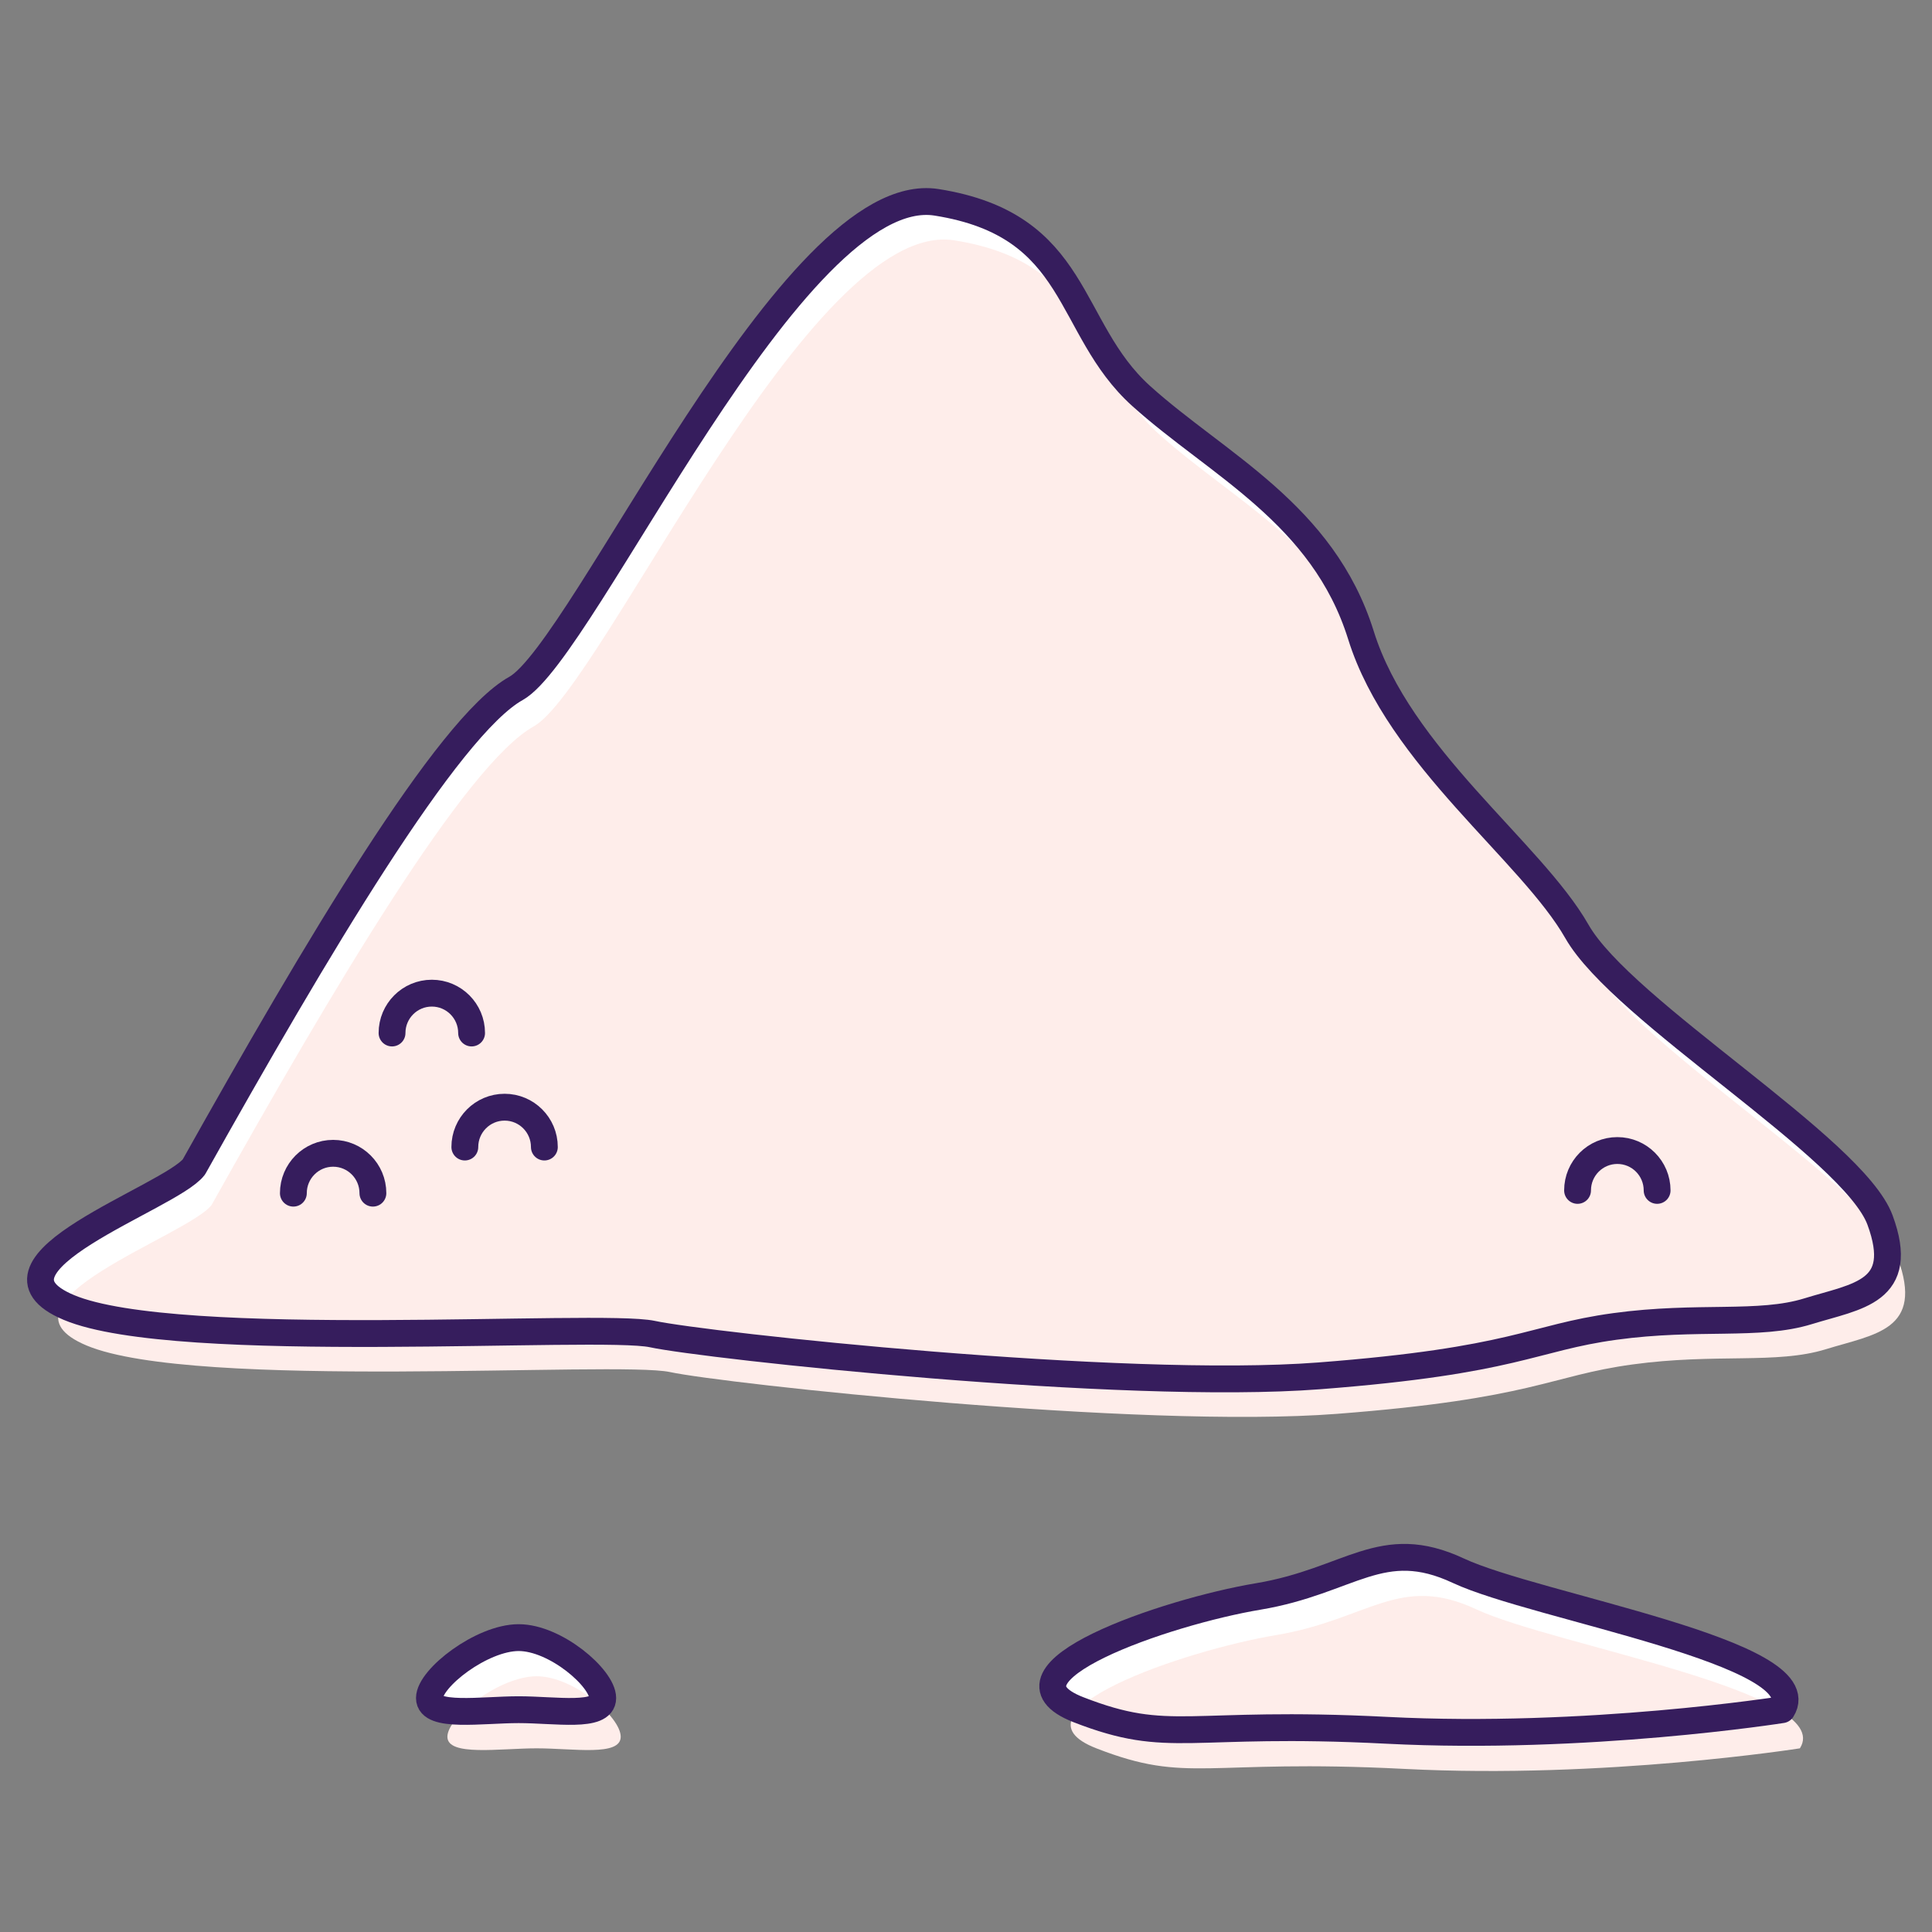
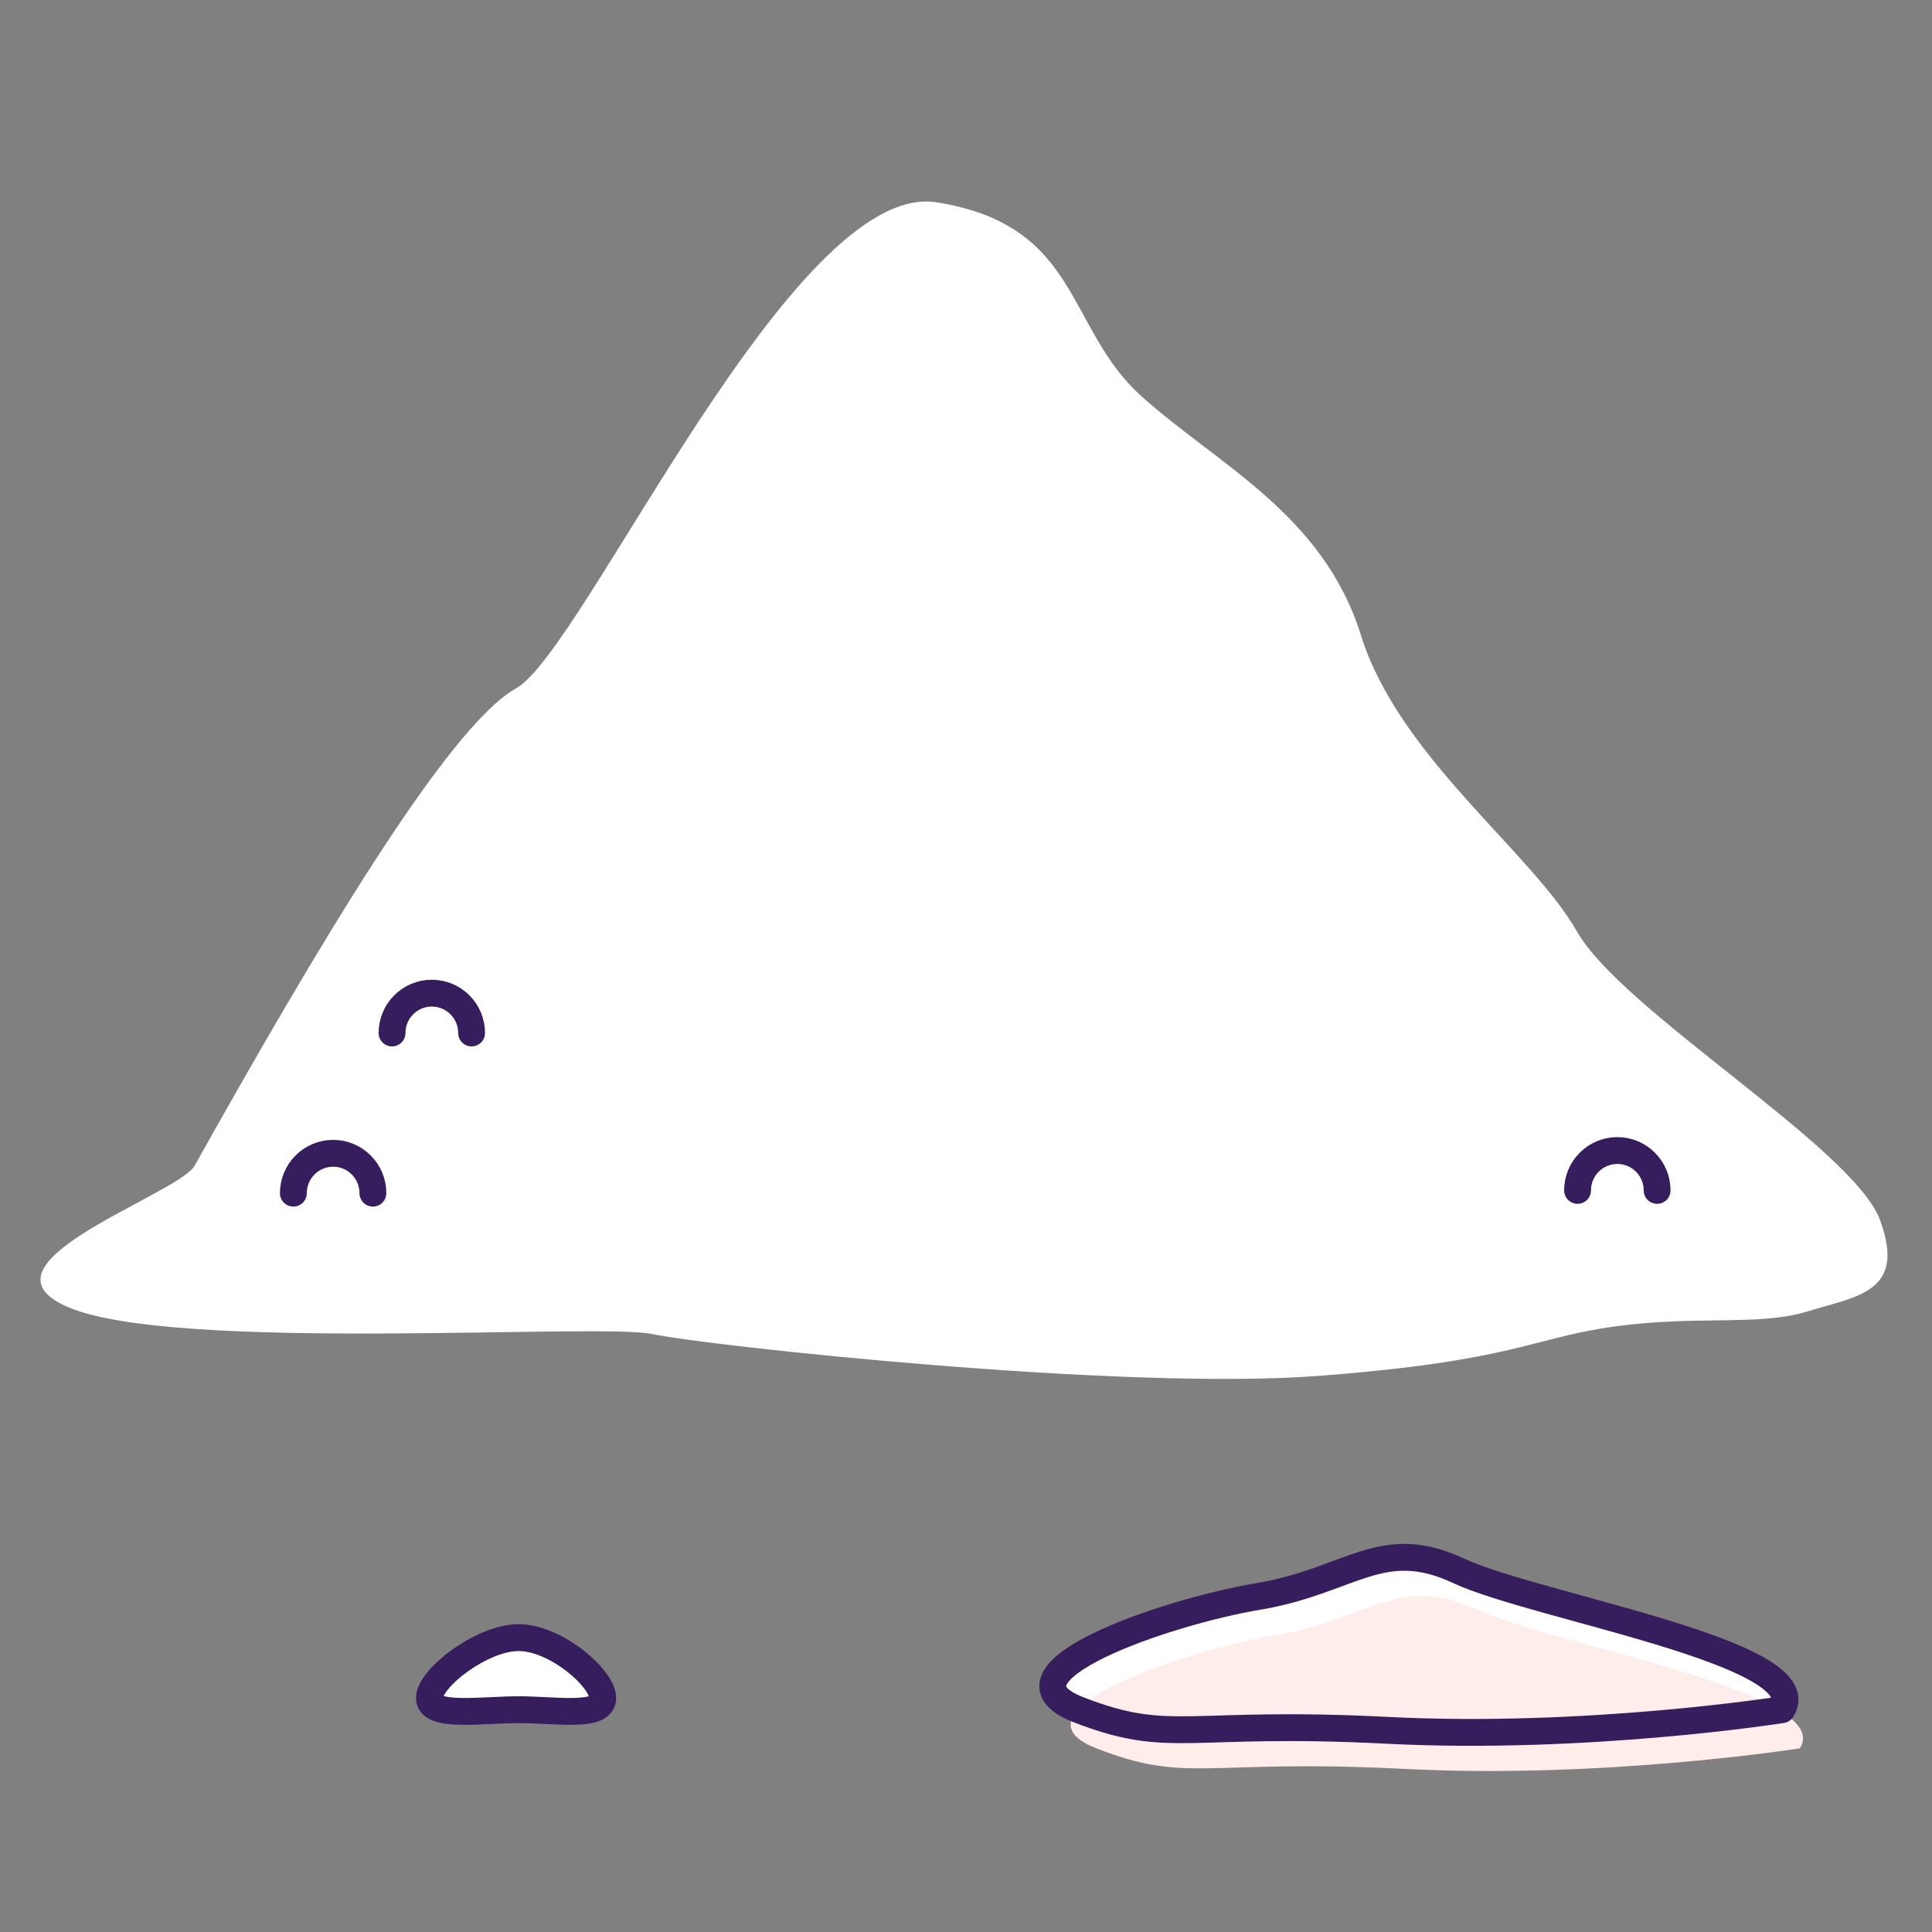
<svg xmlns="http://www.w3.org/2000/svg" width="72" height="72" viewBox="0 0 72 72" fill="none">
  <rect x="0" y="0" width="72" height="72" fill="#808080" stroke="none" />
  <g clip-path="url(#clip0_11186_4549)">
    <path d="M66.408 63.715C66.408 63.715 59.135 64.866 51.672 64.483C44.208 64.1 43.634 65.058 40.189 63.715C36.745 62.372 43.443 60.072 46.887 59.496C50.332 58.92 51.481 57.194 54.351 58.537C57.221 59.88 67.747 61.606 66.408 63.715Z" fill="white" />
    <path d="M16.003 63.283C16.003 64.025 17.954 63.715 19.329 63.715C20.704 63.715 22.462 64.025 22.462 63.283C22.462 62.541 20.703 61.029 19.329 61.029C17.956 61.029 16.003 62.541 16.003 63.283Z" fill="white" />
    <path d="M67.077 65.155C67.077 65.155 59.804 66.305 52.341 65.922C44.877 65.539 44.303 66.498 40.858 65.155C37.414 63.812 44.112 61.511 47.556 60.935C51.001 60.359 52.15 58.633 55.02 59.976C57.89 61.319 68.416 63.045 67.077 65.155Z" fill="#FEEDEA" />
-     <path d="M16.673 64.723C16.673 65.465 18.624 65.155 19.999 65.155C21.373 65.155 23.132 65.465 23.132 64.723C23.132 63.981 21.372 62.469 19.999 62.469C18.625 62.469 16.673 63.981 16.673 64.723Z" fill="#FEEDEA" />
    <path d="M7.226 43.489C6.342 44.642 -1.229 47.132 2.567 48.726C6.586 50.415 22.336 49.292 24.312 49.717C26.289 50.142 41.823 51.839 49.165 51.274C56.508 50.708 57.073 49.858 60.18 49.433C63.287 49.008 65.546 49.433 67.381 48.867C69.216 48.3 71.053 48.16 70.064 45.47C69.076 42.781 60.462 37.686 58.768 34.714C57.074 31.741 52.131 28.203 50.719 23.674C49.307 19.144 45.353 17.305 42.528 14.757C39.704 12.21 40.269 8.388 34.903 7.54C29.537 6.691 21.771 24.24 19.229 25.656C16.687 27.071 11.745 35.422 7.226 43.489Z" fill="white" />
-     <path d="M7.885 44.906C7.001 46.058 -0.57 48.548 3.225 50.142C7.245 51.831 22.995 50.708 24.971 51.133C26.948 51.558 42.482 53.255 49.824 52.69C57.167 52.124 57.732 51.274 60.839 50.849C63.946 50.424 66.205 50.849 68.04 50.283C69.875 49.716 71.711 49.576 70.723 46.886C69.735 44.197 61.12 39.102 59.427 36.13C57.733 33.157 52.79 29.619 51.378 25.09C49.965 20.56 46.011 18.721 43.187 16.173C40.363 13.626 40.928 9.804 35.562 8.956C30.196 8.107 22.429 25.656 19.888 27.072C17.346 28.487 12.404 36.838 7.885 44.906Z" fill="#FEEDEA" />
-     <path d="M7.226 43.489C6.342 44.642 -1.229 47.132 2.567 48.726C6.586 50.415 22.336 49.292 24.312 49.717C26.289 50.142 41.823 51.839 49.165 51.274C56.508 50.708 57.073 49.858 60.18 49.433C63.287 49.008 65.546 49.433 67.381 48.867C69.216 48.3 71.053 48.16 70.064 45.47C69.076 42.781 60.462 37.686 58.768 34.714C57.074 31.741 52.131 28.203 50.719 23.674C49.307 19.144 45.353 17.305 42.528 14.757C39.704 12.21 40.269 8.388 34.903 7.54C29.537 6.691 21.771 24.24 19.229 25.656C16.687 27.071 11.745 35.422 7.226 43.489Z" stroke="#361D5D" stroke-linecap="round" stroke-linejoin="round" />
-     <path d="M20.287 42.747C20.287 41.927 19.623 41.262 18.805 41.262C17.987 41.262 17.323 41.927 17.323 42.747" stroke="#361D5D" stroke-linecap="round" stroke-linejoin="round" />
    <path d="M61.756 44.363C61.756 43.542 61.092 42.877 60.274 42.877C59.455 42.877 58.791 43.542 58.791 44.363" stroke="#361D5D" stroke-linecap="round" stroke-linejoin="round" />
    <path d="M17.575 38.497C17.575 37.677 16.911 37.012 16.093 37.012C15.274 37.012 14.61 37.677 14.61 38.497" stroke="#361D5D" stroke-linecap="round" stroke-linejoin="round" />
    <path d="M13.897 44.466C13.897 43.646 13.233 42.98 12.415 42.98C11.597 42.98 10.933 43.646 10.933 44.466" stroke="#361D5D" stroke-linecap="round" stroke-linejoin="round" />
    <path d="M66.408 63.715C66.408 63.715 59.135 64.866 51.672 64.483C44.208 64.1 43.634 65.058 40.189 63.715C36.745 62.372 43.443 60.072 46.887 59.496C50.332 58.92 51.481 57.194 54.351 58.537C57.221 59.88 67.747 61.606 66.408 63.715Z" stroke="#361D5D" stroke-linecap="round" stroke-linejoin="round" />
    <path d="M16.003 63.283C16.003 64.025 17.954 63.715 19.329 63.715C20.704 63.715 22.462 64.025 22.462 63.283C22.462 62.541 20.703 61.029 19.329 61.029C17.956 61.029 16.003 62.541 16.003 63.283Z" stroke="#361D5D" stroke-linecap="round" stroke-linejoin="round" />
  </g>
  <defs>
    <clipPath id="clip0_11186_4549">
      <rect width="70" height="59" fill="white" transform="translate(1 7)" />
    </clipPath>
  </defs>
</svg>